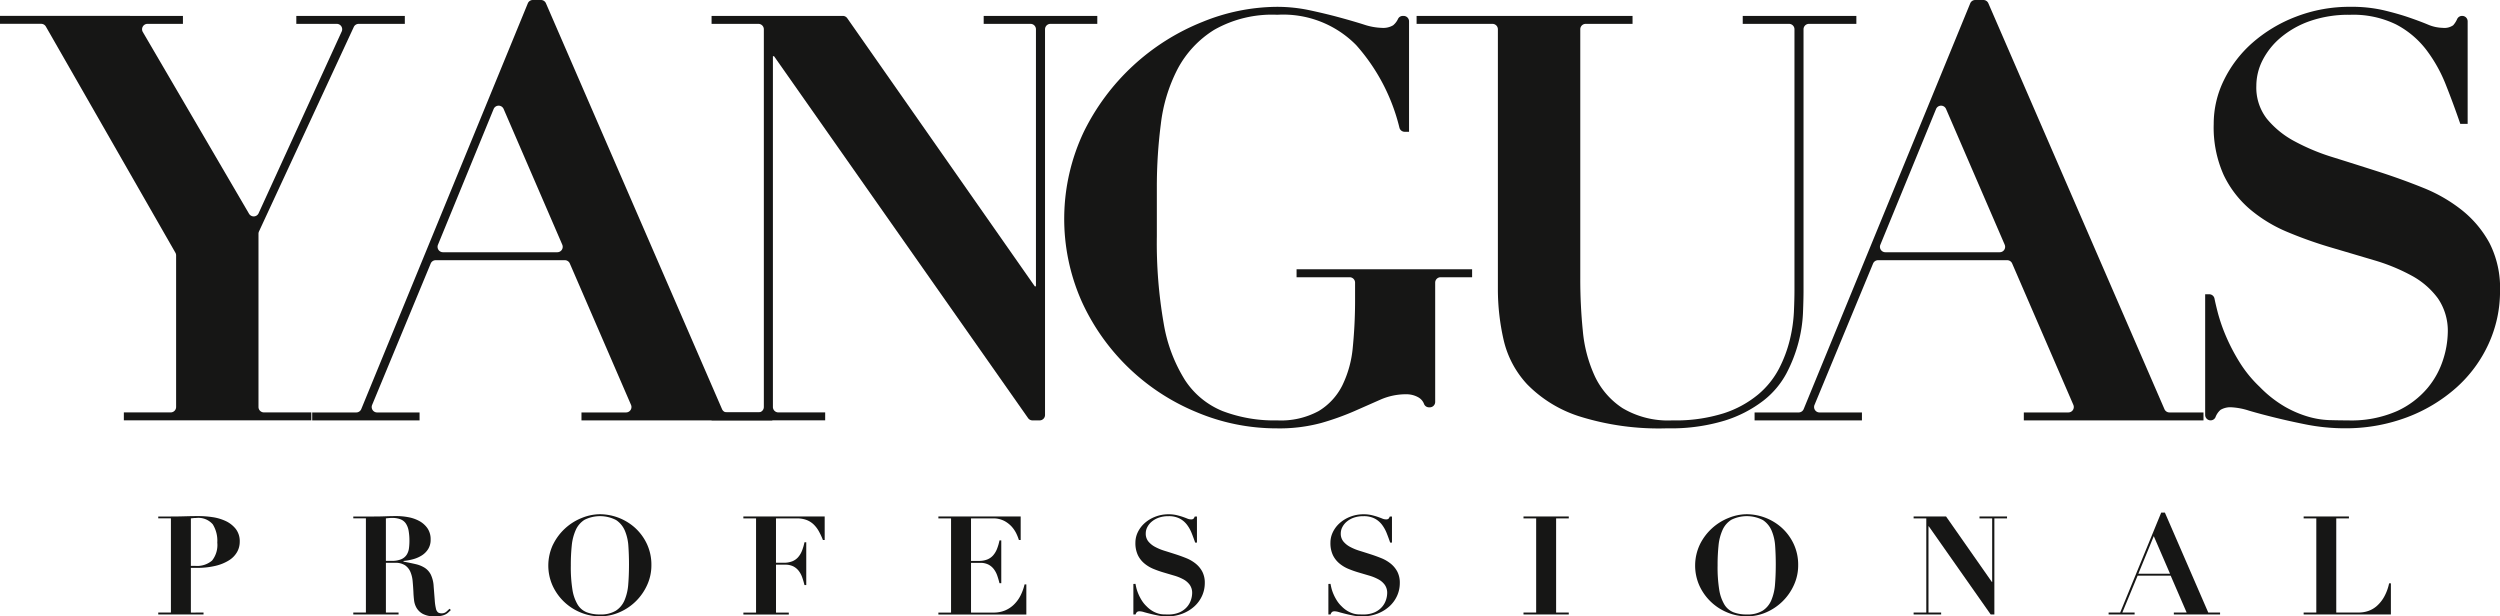
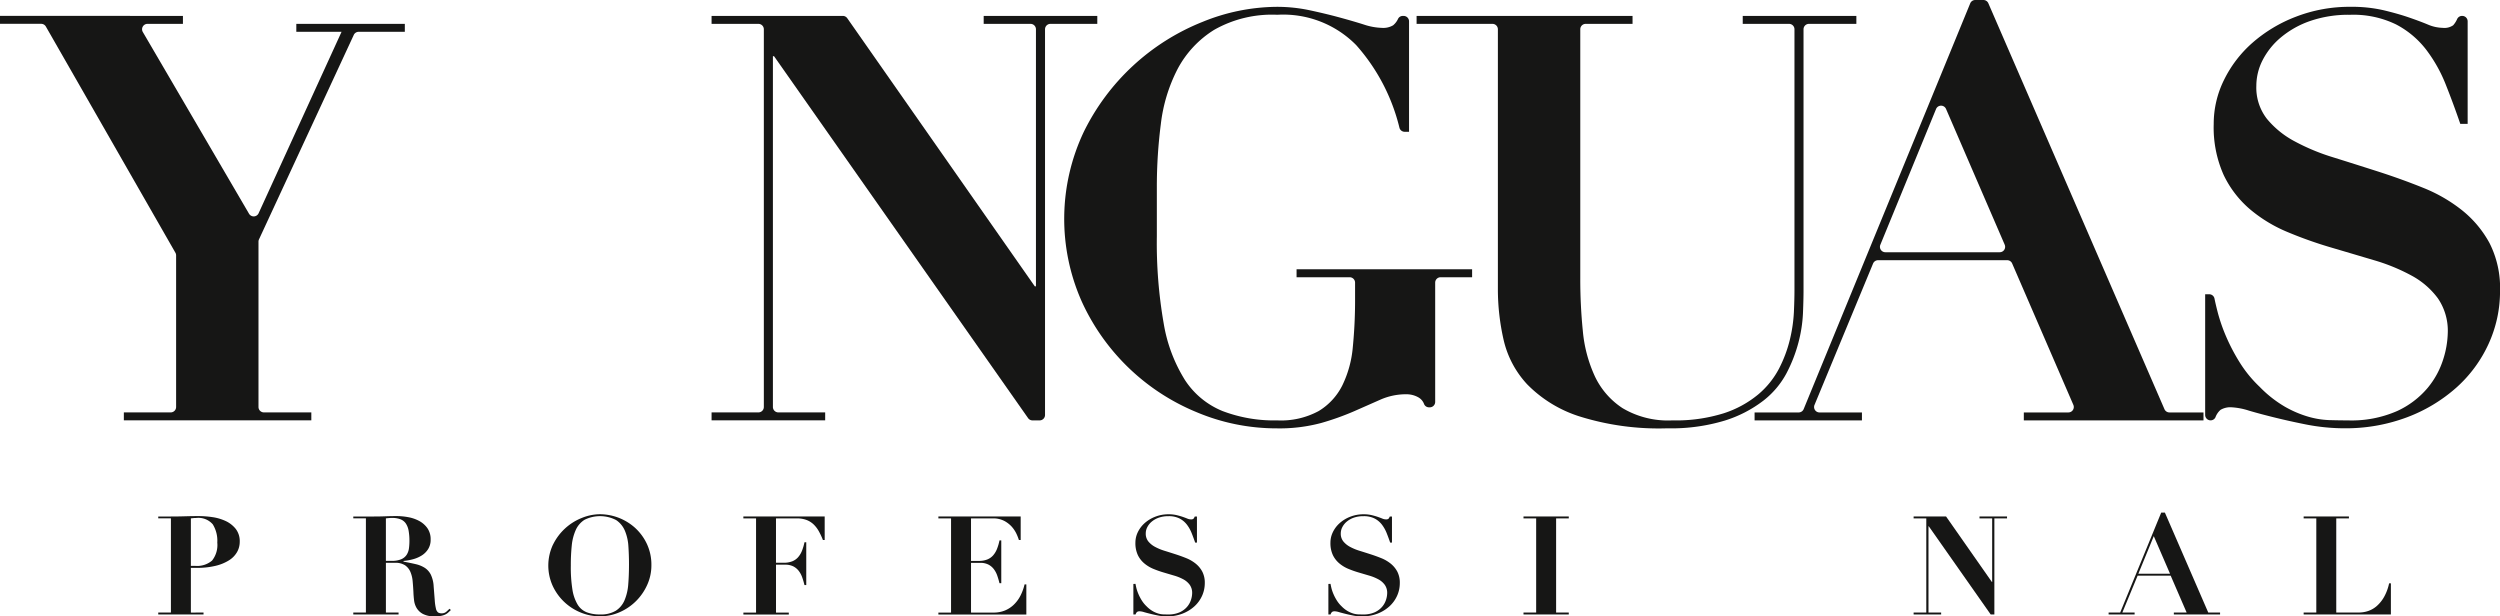
<svg xmlns="http://www.w3.org/2000/svg" width="271.5" height="66.938" viewBox="0 0 271.5 66.938">
  <defs>
    <style>.a{fill:#161615;}</style>
  </defs>
  <g transform="translate(-105 -83)">
    <g transform="translate(105 83)">
      <g transform="translate(17.186 55.669)">
        <path class="a" d="M97.024,353.127v.21H92.107v-.21h1.375V342.9H92.107V342.7h1.375q.762,0,1.524-.023t1.525-.022a10.285,10.285,0,0,1,1.45.112,5.141,5.141,0,0,1,1.434.418,3.058,3.058,0,0,1,1.1.852,2.178,2.178,0,0,1,.441,1.412,2.246,2.246,0,0,1-.284,1.1,2.553,2.553,0,0,1-.867.9,4.847,4.847,0,0,1-1.464.605,8.479,8.479,0,0,1-2.078.224h-.613v4.858Zm-.911-5.066a2.5,2.5,0,0,0,1.838-.575,2.721,2.721,0,0,0,.568-1.951,3.384,3.384,0,0,0-.493-1.988,2.067,2.067,0,0,0-1.793-.688q-.165,0-.314.015l-.269.03v5.156Z" transform="translate(-92.107 -342.277)" />
        <path class="a" d="M149.83,342.9V342.7h2.257q.627,0,1.24-.023t1.241-.022a6.822,6.822,0,0,1,1.233.119,4.007,4.007,0,0,1,1.188.411,2.593,2.593,0,0,1,.89.785,2.085,2.085,0,0,1,.351,1.241,1.873,1.873,0,0,1-.269,1.024,2.2,2.2,0,0,1-.695.695,3.443,3.443,0,0,1-.95.411,5.9,5.9,0,0,1-1.031.187v.074q.732.134,1.308.269a3.157,3.157,0,0,1,.994.4,1.91,1.91,0,0,1,.665.747,3.393,3.393,0,0,1,.307,1.285q.075.942.119,1.51a5.326,5.326,0,0,0,.127.882.742.742,0,0,0,.224.419.687.687,0,0,0,.411.1.716.716,0,0,0,.494-.172c.129-.114.244-.222.343-.321l.15.135c-.1.1-.2.192-.291.276a1.41,1.41,0,0,1-.329.218,1.941,1.941,0,0,1-.456.141,3.574,3.574,0,0,1-.673.053,2.639,2.639,0,0,1-1.285-.262,1.773,1.773,0,0,1-.688-.65,2.163,2.163,0,0,1-.276-.845q-.053-.456-.068-.859-.03-.613-.083-1.188a3.321,3.321,0,0,0-.246-1.025,1.647,1.647,0,0,0-.583-.717,1.9,1.9,0,0,0-1.091-.269h-.986v5.4h1.375v.21H149.83v-.21H151.2V342.9Zm4.155,4.618a2.577,2.577,0,0,0,1.061-.18,1.328,1.328,0,0,0,.583-.485,1.714,1.714,0,0,0,.246-.695,6,6,0,0,0,.052-.793,6.129,6.129,0,0,0-.09-1.128,2.038,2.038,0,0,0-.3-.776,1.248,1.248,0,0,0-.575-.456,2.5,2.5,0,0,0-.934-.15q-.164,0-.328.015l-.329.03v4.618Z" transform="translate(-128.649 -342.277)" />
        <path class="a" d="M208.068,345.409a5.9,5.9,0,0,1,3.131-2.892,5.309,5.309,0,0,1,1.958-.4,5.77,5.77,0,0,1,3.833,1.495,5.554,5.554,0,0,1,1.271,1.74,5.329,5.329,0,0,1,.486,2.31,5.123,5.123,0,0,1-.456,2.13,5.877,5.877,0,0,1-1.226,1.771,5.817,5.817,0,0,1-1.779,1.2,5.261,5.261,0,0,1-2.13.441,5.443,5.443,0,0,1-2.122-.426,5.708,5.708,0,0,1-3.019-2.907,5.351,5.351,0,0,1,.052-4.469Zm2.1,4.88a4.56,4.56,0,0,0,.561,1.63,2.04,2.04,0,0,0,.986.844,3.914,3.914,0,0,0,1.442.24,3.143,3.143,0,0,0,1.734-.411,2.512,2.512,0,0,0,.941-1.136,5.461,5.461,0,0,0,.4-1.719q.081-.993.082-2.159,0-1.047-.067-2a5.109,5.109,0,0,0-.382-1.674,2.6,2.6,0,0,0-.949-1.151,3.784,3.784,0,0,0-3.431-.03,2.516,2.516,0,0,0-.956,1.114,5.436,5.436,0,0,0-.433,1.7,20.447,20.447,0,0,0-.1,2.166A15.39,15.39,0,0,0,210.168,350.289Z" transform="translate(-165.191 -341.942)" />
        <path class="a" d="M265.277,342.983v-.209h8.832v2.555h-.193a7.414,7.414,0,0,0-.456-.972,3.108,3.108,0,0,0-.575-.74,2.308,2.308,0,0,0-.77-.47,2.976,2.976,0,0,0-1.038-.164h-2.257V347.8h.837a2.461,2.461,0,0,0,.934-.157,1.674,1.674,0,0,0,.635-.448,2.437,2.437,0,0,0,.419-.7,5.514,5.514,0,0,0,.269-.919h.194v4.648h-.194c-.07-.288-.152-.568-.247-.837a2.5,2.5,0,0,0-.381-.71,1.764,1.764,0,0,0-.59-.486,1.92,1.92,0,0,0-.874-.179h-1v5.2h1.39v.21h-4.932v-.21h1.375V342.983Z" transform="translate(-201.734 -342.355)" />
        <path class="a" d="M331.937,342.774v2.555h-.194a5.347,5.347,0,0,0-.254-.65,3.227,3.227,0,0,0-.5-.769,2.95,2.95,0,0,0-.83-.651,2.573,2.573,0,0,0-1.24-.276h-2.376V347.6h.837a2.453,2.453,0,0,0,.934-.157,1.671,1.671,0,0,0,.635-.448,2.425,2.425,0,0,0,.418-.7,5.488,5.488,0,0,0,.269-.919h.194v4.648h-.194q-.106-.433-.247-.837a2.5,2.5,0,0,0-.381-.71,1.751,1.751,0,0,0-.59-.485,1.905,1.905,0,0,0-.874-.18h-1v5.4h2.452a3.18,3.18,0,0,0,1.24-.231,3.082,3.082,0,0,0,.979-.65,3.722,3.722,0,0,0,.71-.979,5.307,5.307,0,0,0,.433-1.2h.194v3.273H323v-.21h1.375V342.983H323v-.209Z" transform="translate(-238.277 -342.355)" />
        <path class="a" d="M380.948,349.683c.02.12.055.276.1.471a4.487,4.487,0,0,0,.216.628,5.011,5.011,0,0,0,.359.688,3.243,3.243,0,0,0,.53.65,3.077,3.077,0,0,0,.666.523,2.829,2.829,0,0,0,.613.262,2.25,2.25,0,0,0,.552.09c.174.005.336.008.486.008a2.977,2.977,0,0,0,1.3-.247,2.3,2.3,0,0,0,.8-.606,2.193,2.193,0,0,0,.411-.754,2.453,2.453,0,0,0,.12-.7,1.512,1.512,0,0,0-.262-.911,2.1,2.1,0,0,0-.7-.6,4.966,4.966,0,0,0-.986-.4l-1.136-.336a10.854,10.854,0,0,1-1.136-.4,3.753,3.753,0,0,1-.986-.6,2.716,2.716,0,0,1-.695-.9,3.066,3.066,0,0,1-.262-1.346,2.605,2.605,0,0,1,.269-1.151,3.162,3.162,0,0,1,.747-.979,3.787,3.787,0,0,1,1.144-.687,3.907,3.907,0,0,1,1.442-.262,3.742,3.742,0,0,1,.867.09q.373.09.658.187c.189.065.356.127.5.187a1.045,1.045,0,0,0,.4.09.405.405,0,0,0,.276-.067.814.814,0,0,0,.142-.246h.239V345.2h-.194q-.179-.522-.381-1.031a3.851,3.851,0,0,0-.516-.919,2.4,2.4,0,0,0-.792-.665,2.565,2.565,0,0,0-1.211-.255,3.1,3.1,0,0,0-1.054.164,2.459,2.459,0,0,0-.77.434,1.919,1.919,0,0,0-.478.6,1.483,1.483,0,0,0-.164.673,1.337,1.337,0,0,0,.276.867,2.391,2.391,0,0,0,.725.59,5.537,5.537,0,0,0,1.024.426q.575.179,1.18.373t1.181.426a4.061,4.061,0,0,1,1.024.591,2.82,2.82,0,0,1,.724.867,2.6,2.6,0,0,1,.277,1.256,3.327,3.327,0,0,1-.3,1.39,3.486,3.486,0,0,1-.845,1.151,4.147,4.147,0,0,1-1.3.785,4.639,4.639,0,0,1-1.681.291,4.741,4.741,0,0,1-.919-.09c-.3-.06-.589-.121-.852-.187s-.5-.127-.7-.186a1.811,1.811,0,0,0-.456-.09.507.507,0,0,0-.3.067.6.6,0,0,0-.164.276h-.239v-3.318Z" transform="translate(-274.819 -341.942)" />
        <path class="a" d="M438.671,349.683c.02.12.054.276.1.471a4.4,4.4,0,0,0,.216.628,4.974,4.974,0,0,0,.359.688,3.239,3.239,0,0,0,.53.65,3.085,3.085,0,0,0,.666.523,2.844,2.844,0,0,0,.613.262,2.251,2.251,0,0,0,.552.09c.175.005.337.008.486.008a2.98,2.98,0,0,0,1.3-.247,2.31,2.31,0,0,0,.8-.606,2.2,2.2,0,0,0,.411-.754,2.453,2.453,0,0,0,.12-.7,1.51,1.51,0,0,0-.262-.911,2.1,2.1,0,0,0-.7-.6,4.963,4.963,0,0,0-.986-.4l-1.136-.336a10.791,10.791,0,0,1-1.136-.4,3.756,3.756,0,0,1-.986-.6,2.715,2.715,0,0,1-.695-.9,3.07,3.07,0,0,1-.262-1.346,2.606,2.606,0,0,1,.269-1.151,3.157,3.157,0,0,1,.747-.979,3.778,3.778,0,0,1,1.144-.687,3.906,3.906,0,0,1,1.442-.262,3.741,3.741,0,0,1,.867.09q.373.09.658.187c.189.065.356.127.5.187a1.044,1.044,0,0,0,.4.09.4.4,0,0,0,.276-.067.816.816,0,0,0,.142-.246h.238V345.2h-.194q-.179-.522-.381-1.031a3.838,3.838,0,0,0-.516-.919,2.394,2.394,0,0,0-.792-.665,2.564,2.564,0,0,0-1.211-.255,3.1,3.1,0,0,0-1.054.164,2.452,2.452,0,0,0-.769.434,1.914,1.914,0,0,0-.478.6,1.48,1.48,0,0,0-.165.673,1.337,1.337,0,0,0,.276.867,2.39,2.39,0,0,0,.725.59,5.557,5.557,0,0,0,1.024.426q.575.179,1.18.373t1.181.426a4.049,4.049,0,0,1,1.024.591,2.82,2.82,0,0,1,.724.867,2.6,2.6,0,0,1,.277,1.256,3.328,3.328,0,0,1-.3,1.39,3.475,3.475,0,0,1-.845,1.151,4.142,4.142,0,0,1-1.3.785,4.641,4.641,0,0,1-1.682.291,4.746,4.746,0,0,1-.919-.09c-.3-.06-.588-.121-.852-.187s-.5-.127-.7-.186a1.817,1.817,0,0,0-.456-.09.505.505,0,0,0-.3.067.6.6,0,0,0-.165.276h-.238v-3.318Z" transform="translate(-311.362 -341.942)" />
        <path class="a" d="M501.087,342.774v.209h-1.375v10.223h1.375v.21H496.17v-.21h1.375V342.983H496.17v-.209Z" transform="translate(-347.904 -342.355)" />
-         <path class="a" d="M547.473,345.409a5.9,5.9,0,0,1,3.131-2.892,5.31,5.31,0,0,1,1.958-.4,5.77,5.77,0,0,1,3.833,1.495,5.555,5.555,0,0,1,1.271,1.74,5.33,5.33,0,0,1,.486,2.31,5.122,5.122,0,0,1-.456,2.13,5.827,5.827,0,0,1-3,2.974,5.261,5.261,0,0,1-2.13.441,5.444,5.444,0,0,1-2.122-.426,5.708,5.708,0,0,1-3.019-2.907,5.355,5.355,0,0,1,.052-4.469Zm2.1,4.88a4.56,4.56,0,0,0,.561,1.63,2.04,2.04,0,0,0,.986.844,3.91,3.91,0,0,0,1.442.24,3.143,3.143,0,0,0,1.734-.411,2.512,2.512,0,0,0,.941-1.136,5.465,5.465,0,0,0,.4-1.719q.081-.993.082-2.159,0-1.047-.067-2a5.112,5.112,0,0,0-.382-1.674,2.6,2.6,0,0,0-.949-1.151,3.784,3.784,0,0,0-3.431-.03,2.516,2.516,0,0,0-.956,1.114,5.434,5.434,0,0,0-.433,1.7,20.446,20.446,0,0,0-.1,2.166A15.386,15.386,0,0,0,549.573,350.289Z" transform="translate(-380.056 -341.942)" />
        <path class="a" d="M615.145,342.774l4.977,7.114h.03v-6.905h-1.375v-.209h2.989v.209h-1.375v10.432h-.4l-6.725-9.58h-.03v9.37h1.375v.21h-2.989v-.21h1.376V342.983h-1.376v-.209Z" transform="translate(-420.989 -342.355)" />
        <path class="a" d="M670.6,352.483l4.453-10.85h.4l4.708,10.85h1.285v.21h-5.021v-.21h1.389l-1.733-4.005h-3.587l-1.66,4.005h1.331v.21h-2.824v-.21Zm1.972-4.215h3.438l-1.764-4.08Z" transform="translate(-457.532 -341.633)" />
        <path class="a" d="M731.981,342.774v.209h-1.375v10.223h2.466a3.166,3.166,0,0,0,.994-.164,2.762,2.762,0,0,0,.942-.545,3.836,3.836,0,0,0,.792-.987,5.172,5.172,0,0,0,.545-1.472h.194v3.378h-9.475v-.21h1.375V342.983h-1.375v-.209Z" transform="translate(-494.074 -342.355)" />
      </g>
      <path class="a" d="M487.983,194.629v.863h-5.088a.588.588,0,0,0-.588.588v27.113a56,56,0,0,0,.277,5.645,14.943,14.943,0,0,0,1.295,4.905,8.408,8.408,0,0,0,3.024,3.486,9.655,9.655,0,0,0,5.4,1.326,17.366,17.366,0,0,0,5.583-.772,11.3,11.3,0,0,0,3.733-2.036,9.284,9.284,0,0,0,2.283-2.837,14.053,14.053,0,0,0,1.172-3.147,16.124,16.124,0,0,0,.432-2.961q.061-1.389.062-2.314V196.081a.588.588,0,0,0-.588-.588H499.95v-.863H512.29v.863h-5.15a.588.588,0,0,0-.588.588v28.347q0,.988-.061,2.5A15.174,15.174,0,0,1,506,230.1a15.923,15.923,0,0,1-1.295,3.332,9.338,9.338,0,0,1-2.529,2.991,13.4,13.4,0,0,1-4.2,2.16,20.126,20.126,0,0,1-6.231.833,28.746,28.746,0,0,1-9.624-1.326,13.813,13.813,0,0,1-5.584-3.455,10.536,10.536,0,0,1-2.56-4.843,24.7,24.7,0,0,1-.618-5.492V196.081a.588.588,0,0,0-.588-.588h-8.24v-.863Z" transform="translate(-310.689 -192.901)" />
-       <path class="a" d="M65.136,194.629v.863H61.287a.588.588,0,0,0-.507.885l11.534,19.734a.588.588,0,0,0,1.028-.022l9.022-19.734a.588.588,0,0,0-.52-.862H77.45v-.863H89.234v.863H84.222a.588.588,0,0,0-.52.314l-10.292,22.2a.588.588,0,0,0-.068.274V237.1a.588.588,0,0,0,.588.588h5.15v.864H58.72v-.864h5.088a.588.588,0,0,0,.588-.588V220.636a.588.588,0,0,0-.078-.292L50.253,195.788a.588.588,0,0,0-.51-.3H45.27v-.863Z" transform="translate(-45.27 -192.901)" />
-       <path class="a" d="M143,234.347l18.086-44.061a.587.587,0,0,1,.544-.365h.885a.588.588,0,0,1,.539.354l19.126,44.083a.588.588,0,0,0,.539.354h4.921v.864H166.914v-.864h4.842a.588.588,0,0,0,.539-.821l-6.647-15.358a.588.588,0,0,0-.539-.354H151.082a.588.588,0,0,0-.543.363L144.177,233.9a.588.588,0,0,0,.543.813h4.611v.864h-11.66v-.864h4.788A.587.587,0,0,0,143,234.347Zm8.871-17.033h12.419a.588.588,0,0,0,.539-.821l-6.371-14.741a.588.588,0,0,0-1.084.01L151.33,216.5A.588.588,0,0,0,151.874,217.314Z" transform="translate(-103.766 -189.921)" />
+       <path class="a" d="M65.136,194.629v.863H61.287a.588.588,0,0,0-.507.885l11.534,19.734a.588.588,0,0,0,1.028-.022l9.022-19.734H77.45v-.863H89.234v.863H84.222a.588.588,0,0,0-.52.314l-10.292,22.2a.588.588,0,0,0-.068.274V237.1a.588.588,0,0,0,.588.588h5.15v.864H58.72v-.864h5.088a.588.588,0,0,0,.588-.588V220.636a.588.588,0,0,0-.078-.292L50.253,195.788a.588.588,0,0,0-.51-.3H45.27v-.863Z" transform="translate(-45.27 -192.901)" />
      <path class="a" d="M270.123,194.629a.587.587,0,0,1,.481.251L290.973,224h.123V196.081a.588.588,0,0,0-.588-.588h-5.088v-.863h12.338v.863h-5.088a.588.588,0,0,0-.588.588v41.887a.588.588,0,0,1-.588.588h-.772a.587.587,0,0,1-.481-.25l-27.587-39.3h-.124V237.1a.588.588,0,0,0,.588.588h5.088v.864H255.869v-.864h5.088a.588.588,0,0,0,.588-.588V196.081a.588.588,0,0,0-.588-.588h-5.088v-.863Z" transform="translate(-178.592 -192.901)" />
      <path class="a" d="M397.21,205.511a.588.588,0,0,1-.563-.433,20.932,20.932,0,0,0-4.694-8.975,11.111,11.111,0,0,0-8.576-3.3,12.7,12.7,0,0,0-6.847,1.634,11.144,11.144,0,0,0-3.979,4.258,17.407,17.407,0,0,0-1.819,5.984,53.389,53.389,0,0,0-.433,6.818v5.368a50.766,50.766,0,0,0,.741,9.439,16.742,16.742,0,0,0,2.313,6.169,8.845,8.845,0,0,0,4.073,3.363,15.741,15.741,0,0,0,5.953,1.018,8.6,8.6,0,0,0,4.5-1.018,6.8,6.8,0,0,0,2.56-2.776,11.784,11.784,0,0,0,1.142-4.164,51.769,51.769,0,0,0,.246-5.245v-1.756a.588.588,0,0,0-.588-.588h-5.766v-.864h19.064v.864h-3.422a.588.588,0,0,0-.588.588v12.952a.588.588,0,0,1-.588.588h-.083a.574.574,0,0,1-.538-.363,1.384,1.384,0,0,0-.611-.717,2.618,2.618,0,0,0-1.328-.339,6.877,6.877,0,0,0-2.807.587q-1.328.587-2.868,1.265a29.172,29.172,0,0,1-3.547,1.264,17.406,17.406,0,0,1-4.843.587,22.291,22.291,0,0,1-8.7-1.759,23.537,23.537,0,0,1-12.462-12,22.079,22.079,0,0,1,.216-18.447,24.458,24.458,0,0,1,12.894-11.938,21.675,21.675,0,0,1,8.052-1.634,17,17,0,0,1,3.578.371q1.726.369,3.207.771t2.653.772a6.807,6.807,0,0,0,1.975.37,2.1,2.1,0,0,0,1.233-.279,2,2,0,0,0,.538-.709.577.577,0,0,1,.516-.309h.086a.588.588,0,0,1,.588.588v12Z" transform="translate(-244.666 -191.199)" />
      <path class="a" d="M569.893,234.347l18.086-44.061a.588.588,0,0,1,.544-.365h.885a.588.588,0,0,1,.539.354l19.126,44.083a.588.588,0,0,0,.539.354h3.7v.864H593.8v-.864h4.841a.588.588,0,0,0,.539-.821l-6.647-15.358a.588.588,0,0,0-.539-.354H577.971a.588.588,0,0,0-.543.363L571.067,233.9a.588.588,0,0,0,.543.813h4.61v.864H564.561v-.864h4.788A.588.588,0,0,0,569.893,234.347Zm8.871-17.033h12.419a.588.588,0,0,0,.54-.821l-6.371-14.741a.588.588,0,0,0-1.084.01L578.22,216.5A.588.588,0,0,0,578.764,217.314Z" transform="translate(-374.013 -189.921)" />
      <path class="a" d="M698.356,223.156a.581.581,0,0,1,.574.466q.126.622.346,1.478a18.629,18.629,0,0,0,.893,2.591,21.048,21.048,0,0,0,1.481,2.839,13.427,13.427,0,0,0,2.19,2.683,12.781,12.781,0,0,0,2.745,2.16,11.74,11.74,0,0,0,2.53,1.079,9.306,9.306,0,0,0,2.282.37q1.079.032,2.006.031a12.314,12.314,0,0,0,5.368-1.018,9.516,9.516,0,0,0,3.3-2.5,9.111,9.111,0,0,0,1.7-3.116,10.131,10.131,0,0,0,.494-2.868,6.225,6.225,0,0,0-1.08-3.763,8.657,8.657,0,0,0-2.868-2.468,20.593,20.593,0,0,0-4.073-1.666q-2.282-.678-4.688-1.388a44.773,44.773,0,0,1-4.689-1.666,15.571,15.571,0,0,1-4.073-2.467,11.252,11.252,0,0,1-2.868-3.733,12.641,12.641,0,0,1-1.08-5.553,10.732,10.732,0,0,1,1.111-4.75,12.971,12.971,0,0,1,3.084-4.041,15.6,15.6,0,0,1,4.72-2.837,16.121,16.121,0,0,1,5.953-1.08,15.4,15.4,0,0,1,3.578.371q1.542.369,2.716.771t2.067.772a4.327,4.327,0,0,0,1.634.37,1.668,1.668,0,0,0,1.142-.279,2.55,2.55,0,0,0,.438-.688.585.585,0,0,1,.527-.329h.02a.588.588,0,0,1,.588.588v11.134h-.8q-.74-2.159-1.573-4.256a15.888,15.888,0,0,0-2.127-3.794,9.912,9.912,0,0,0-3.27-2.745,10.6,10.6,0,0,0-5-1.049,12.791,12.791,0,0,0-4.348.678,10.091,10.091,0,0,0-3.178,1.79,7.93,7.93,0,0,0-1.975,2.467,6.148,6.148,0,0,0-.678,2.777,5.523,5.523,0,0,0,1.142,3.579,9.919,9.919,0,0,0,2.991,2.437,22.877,22.877,0,0,0,4.227,1.757q2.375.74,4.874,1.542t4.874,1.759a16.769,16.769,0,0,1,4.226,2.437A11.716,11.716,0,0,1,728.8,217.6a10.736,10.736,0,0,1,1.141,5.182,13.7,13.7,0,0,1-1.234,5.738,14.346,14.346,0,0,1-3.486,4.751,17.083,17.083,0,0,1-5.366,3.239,18.854,18.854,0,0,1-6.4,1.2,21.956,21.956,0,0,1-4.839-.464q-1.6-.323-3.017-.671-1.635-.4-2.9-.772a7.482,7.482,0,0,0-1.882-.37,2.1,2.1,0,0,0-1.234.279,1.974,1.974,0,0,0-.546.8.576.576,0,0,1-.531.337h0a.588.588,0,0,1-.588-.588V223.156Z" transform="translate(-458.437 -191.199)" />
    </g>
  </g>
</svg>